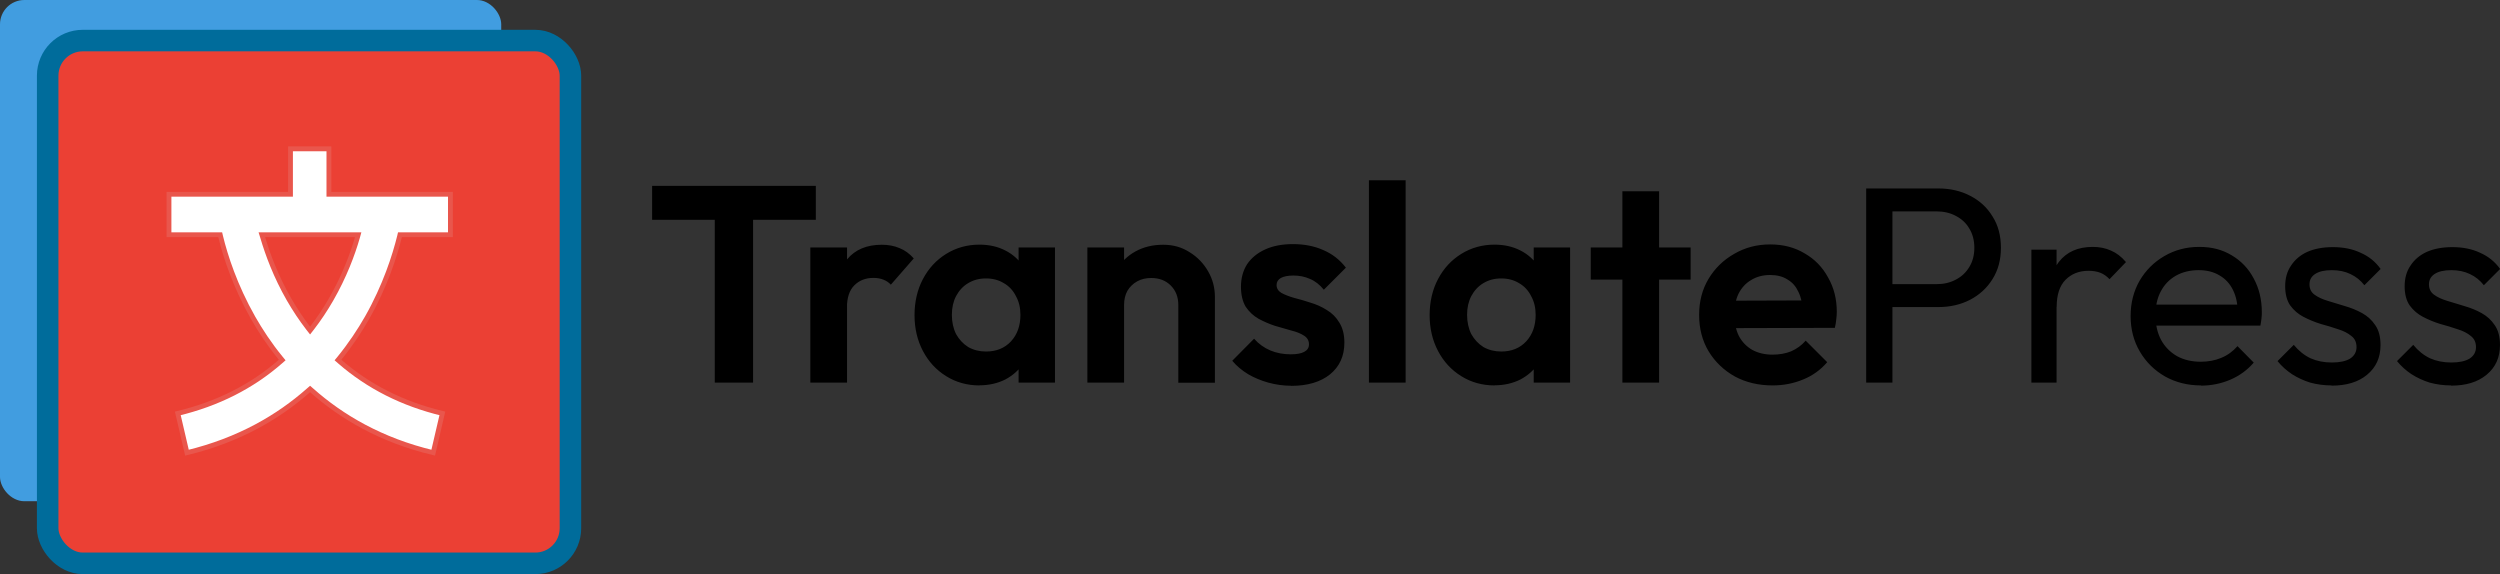
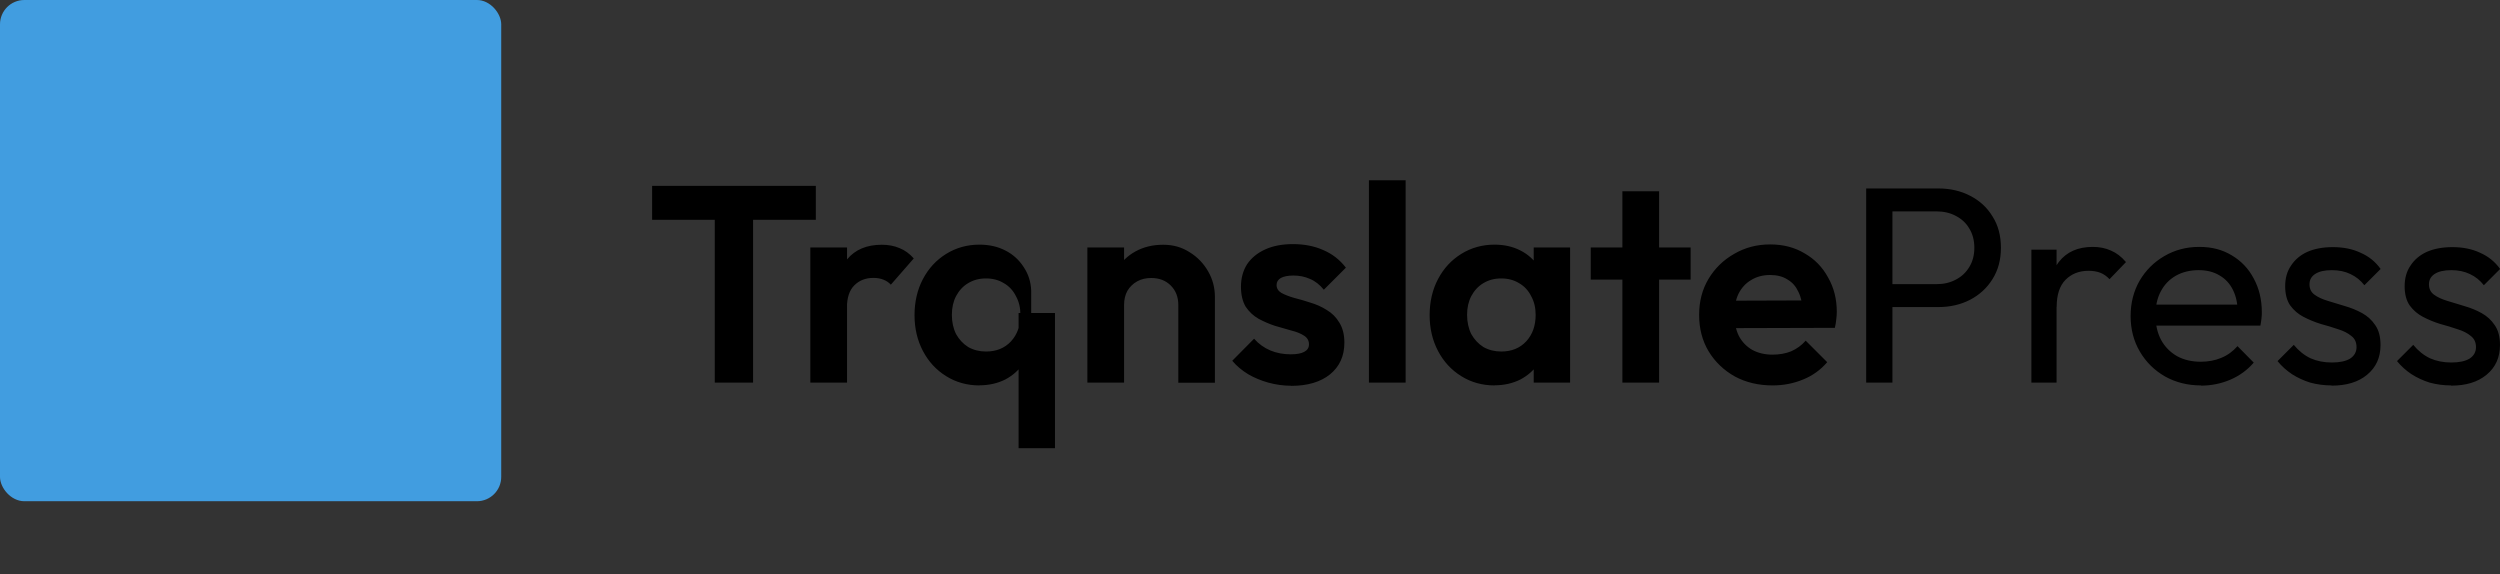
<svg xmlns="http://www.w3.org/2000/svg" id="Ebene_2" data-name="Ebene 2" viewBox="0 0 232.28 53.33">
  <rect x="0" y="0" width="232.28" height="53.33" fill="#333333" stroke="none" />
  <defs>
    <style>
      .cls-1 {
        fill: #419de0;
      }

      .cls-2 {
        fill: #fff;
        stroke: #e9564c;
        stroke-width: .45px;
      }

      .cls-3 {
        fill: #eb4034;
        stroke: #006c9b;
        stroke-width: 2px;
      }
    </style>
  </defs>
  <g id="Ebene_1-2" data-name="Ebene 1">
    <g>
      <rect class="cls-1" width="46.57" height="46.57" rx="2.26" ry="2.26" />
-       <rect class="cls-3" x="4.43" y="3.77" width="48.57" height="48.57" rx="3.26" ry="3.26" />
-       <path class="cls-2" d="M20.28,21.81h-4.58v-3.76h11.29v-4.22h3.57v4.22h11.29v3.76h-4.69l-.04.17c-.44,1.77-1.32,4.56-3.01,7.54-.68,1.19-1.53,2.48-2.57,3.76l-.14.17.16.14c2.65,2.31,5.84,3.93,9.54,4.82l-.85,3.65c-4.85-1.16-8.52-3.33-11.29-5.79l-.15-.13-.15.13c-2.77,2.45-6.44,4.62-11.29,5.79l-.85-3.65c3.7-.89,6.89-2.5,9.54-4.82l.16-.14-.14-.17c-1.05-1.28-1.89-2.57-2.57-3.76-1.69-2.98-2.58-5.77-3.01-7.54l-.04-.17h-.18ZM24.63,21.81h-.3l.09.29c.45,1.52,1.2,3.57,2.43,5.71.55.95,1.14,1.84,1.78,2.67l.18.23.18-.23c.64-.83,1.24-1.73,1.78-2.67,1.23-2.14,1.99-4.19,2.43-5.71l.08-.29h-8.66Z" />
-       <path d="M66.41,35.55v-17.89h3.56v17.89h-3.56ZM60.59,20.42v-3.15h15.21v3.15h-15.21ZM75.29,35.55v-12.56h3.41v12.56h-3.41ZM78.69,28.61l-1.33-.88c.16-1.54.61-2.76,1.35-3.64.75-.9,1.82-1.35,3.22-1.35.61,0,1.15.1,1.64.31.49.19.93.51,1.33.96l-2.13,2.44c-.19-.21-.42-.36-.7-.47-.26-.1-.56-.16-.91-.16-.73,0-1.33.23-1.79.7-.45.45-.68,1.14-.68,2.08ZM91,35.81c-1.14,0-2.18-.29-3.09-.86-.92-.57-1.64-1.35-2.16-2.34-.52-.99-.78-2.1-.78-3.33s.26-2.37.78-3.35c.52-.99,1.24-1.77,2.16-2.34.92-.57,1.95-.86,3.09-.86.9,0,1.71.18,2.42.55.71.36,1.27.88,1.69,1.53.43.64.67,1.37.7,2.18v4.52c-.03.83-.27,1.57-.7,2.21-.42.64-.98,1.15-1.69,1.53-.71.36-1.52.55-2.42.55ZM91.62,32.66c.95,0,1.72-.31,2.31-.94.59-.64.88-1.46.88-2.47,0-.66-.14-1.24-.42-1.74-.26-.52-.63-.92-1.12-1.2-.47-.29-1.02-.44-1.66-.44s-1.18.15-1.66.44c-.47.28-.84.68-1.12,1.2-.26.5-.39,1.08-.39,1.74s.13,1.27.39,1.79c.28.5.65.9,1.12,1.2.49.28,1.04.42,1.66.42ZM94.64,35.55v-3.38l.55-3.07-.55-3.02v-3.09h3.38v12.56h-3.38ZM109.48,35.55v-7.2c0-.75-.23-1.35-.7-1.82-.47-.47-1.07-.7-1.82-.7-.49,0-.92.1-1.3.31-.38.21-.68.5-.91.88-.21.38-.31.82-.31,1.33l-1.33-.68c0-.99.21-1.85.62-2.57.43-.75,1.02-1.33,1.77-1.74.76-.42,1.62-.62,2.57-.62s1.74.23,2.47.7c.73.45,1.3,1.05,1.72,1.79.42.73.62,1.52.62,2.37v7.96h-3.41ZM101.03,35.55v-12.56h3.41v12.56h-3.41ZM119.95,35.84c-.71,0-1.41-.1-2.11-.29-.68-.19-1.3-.45-1.87-.78-.57-.35-1.07-.76-1.48-1.25l2.03-2.05c.43.49.94.85,1.51,1.09.57.24,1.21.36,1.9.36.56,0,.97-.08,1.25-.23.3-.16.44-.39.44-.7,0-.35-.16-.62-.47-.81-.29-.19-.68-.35-1.17-.47-.49-.14-1-.29-1.53-.44-.52-.17-1.02-.39-1.51-.65-.49-.28-.88-.65-1.2-1.12-.29-.49-.44-1.11-.44-1.87s.19-1.49.57-2.08c.4-.59.96-1.05,1.69-1.38.73-.33,1.59-.49,2.57-.49,1.04,0,1.98.18,2.81.55.85.36,1.55.91,2.11,1.64l-2.05,2.05c-.38-.47-.81-.81-1.3-1.01-.47-.21-.98-.31-1.53-.31-.5,0-.89.08-1.17.23-.26.16-.39.37-.39.65,0,.31.15.55.44.73.31.17.71.33,1.2.47.49.12.99.27,1.51.44.54.16,1.04.38,1.51.68.49.29.88.68,1.17,1.17.31.49.47,1.11.47,1.87,0,1.23-.44,2.21-1.33,2.94-.88.71-2.09,1.07-3.61,1.07ZM127.19,35.55v-18.8h3.41v18.8h-3.41ZM138.86,35.81c-1.14,0-2.18-.29-3.09-.86-.92-.57-1.64-1.35-2.16-2.34-.52-.99-.78-2.1-.78-3.33s.26-2.37.78-3.35c.52-.99,1.24-1.77,2.16-2.34.92-.57,1.95-.86,3.09-.86.9,0,1.71.18,2.42.55.71.36,1.27.88,1.69,1.53.43.64.67,1.37.7,2.18v4.52c-.04.83-.27,1.57-.7,2.21-.42.64-.98,1.15-1.69,1.53-.71.36-1.52.55-2.42.55ZM139.49,32.66c.95,0,1.72-.31,2.31-.94.59-.64.88-1.46.88-2.47,0-.66-.14-1.24-.42-1.74-.26-.52-.63-.92-1.12-1.2-.47-.29-1.02-.44-1.66-.44s-1.18.15-1.66.44c-.47.28-.84.68-1.12,1.2-.26.5-.39,1.08-.39,1.74s.13,1.27.39,1.79c.28.5.65.9,1.12,1.2.49.28,1.04.42,1.66.42ZM142.5,35.55v-3.38l.55-3.07-.55-3.02v-3.09h3.38v12.56h-3.38ZM150.74,35.55v-17.78h3.41v17.78h-3.41ZM147.8,25.98v-2.99h9.28v2.99h-9.28ZM164.7,35.81c-1.32,0-2.49-.28-3.51-.83-1.02-.57-1.84-1.35-2.44-2.34-.59-.99-.88-2.11-.88-3.38s.29-2.36.86-3.33c.59-.99,1.39-1.77,2.39-2.34,1.01-.59,2.12-.88,3.35-.88s2.28.28,3.2.83c.94.54,1.66,1.28,2.18,2.24.54.94.81,2,.81,3.2,0,.23-.02.46-.05.7-.02.23-.06.49-.13.78l-10.56.03v-2.55l8.97-.03-1.38,1.07c-.03-.75-.17-1.37-.42-1.87-.23-.5-.56-.88-1.01-1.14-.43-.28-.97-.42-1.61-.42-.68,0-1.27.16-1.77.47-.5.29-.89.72-1.17,1.27-.26.54-.39,1.18-.39,1.92s.14,1.43.42,2c.29.55.71.99,1.25,1.3.54.29,1.16.44,1.87.44.64,0,1.22-.1,1.74-.31.52-.23.97-.55,1.35-.99l2,2c-.61.71-1.35,1.25-2.24,1.61-.87.36-1.81.55-2.83.55ZM175.02,28.53v-2.13h4.91c.68,0,1.27-.14,1.79-.42.54-.28.95-.67,1.25-1.17.31-.5.47-1.1.47-1.79s-.16-1.29-.47-1.79c-.29-.5-.71-.89-1.25-1.17-.52-.28-1.12-.42-1.79-.42h-4.91v-2.13h5.07c1.11,0,2.1.23,2.96.68.88.45,1.58,1.09,2.08,1.92.52.81.78,1.79.78,2.91s-.26,2.08-.78,2.91c-.5.81-1.2,1.46-2.08,1.92-.87.45-1.85.68-2.96.68h-5.07ZM173.39,35.55v-18.04h2.44v18.04h-2.44ZM188.74,35.55v-12.35h2.34v12.35h-2.34ZM191.08,28.5l-.88-.39c0-1.58.36-2.83,1.09-3.77.73-.94,1.78-1.4,3.15-1.4.62,0,1.19.11,1.69.34.5.21.97.56,1.4,1.07l-1.53,1.59c-.26-.28-.55-.48-.86-.6-.31-.12-.68-.18-1.09-.18-.87,0-1.58.28-2.13.83-.55.55-.83,1.4-.83,2.52ZM204.49,35.81c-1.23,0-2.34-.28-3.33-.83-.99-.57-1.77-1.34-2.34-2.31-.57-.97-.86-2.07-.86-3.3s.28-2.31.83-3.28c.57-.97,1.33-1.73,2.29-2.29.97-.57,2.05-.86,3.25-.86s2.15.26,3.02.78c.88.52,1.57,1.24,2.05,2.16.5.92.75,1.96.75,3.12,0,.17,0,.36-.03.57-.02.19-.05.42-.1.68h-10.43v-1.95h9.18l-.86.75c0-.83-.15-1.53-.44-2.11-.29-.59-.71-1.04-1.25-1.35-.54-.33-1.19-.49-1.95-.49s-1.5.17-2.11.52c-.61.35-1.07.83-1.4,1.46-.33.62-.49,1.36-.49,2.21s.17,1.63.52,2.29c.35.64.84,1.14,1.48,1.51.64.35,1.38.52,2.21.52.69,0,1.33-.12,1.9-.36.59-.24,1.09-.61,1.51-1.09l1.51,1.53c-.59.69-1.32,1.22-2.18,1.59-.85.36-1.76.55-2.73.55ZM216.63,35.81c-.69,0-1.35-.09-1.98-.26-.61-.19-1.17-.45-1.69-.78-.52-.35-.97-.75-1.35-1.22l1.51-1.51c.45.55.97.97,1.56,1.25.59.26,1.25.39,1.98.39s1.29-.12,1.69-.36c.4-.26.6-.62.6-1.07s-.16-.8-.49-1.04c-.31-.26-.72-.47-1.22-.62-.5-.17-1.04-.34-1.61-.49-.55-.17-1.08-.39-1.59-.65-.5-.26-.92-.62-1.25-1.07-.31-.45-.47-1.05-.47-1.79s.18-1.39.55-1.92c.36-.55.87-.98,1.51-1.27.66-.29,1.45-.44,2.37-.44.97,0,1.83.17,2.57.52.76.33,1.39.83,1.87,1.51l-1.51,1.51c-.35-.45-.78-.8-1.3-1.04-.5-.24-1.07-.36-1.72-.36-.68,0-1.2.12-1.56.36-.35.23-.52.55-.52.96s.16.74.47.96c.31.23.72.42,1.22.57.52.16,1.06.32,1.61.49.55.16,1.08.37,1.59.65.5.28.91.65,1.22,1.12.33.47.49,1.08.49,1.85,0,1.16-.42,2.08-1.25,2.76-.81.68-1.92,1.01-3.3,1.01ZM227.73,35.81c-.69,0-1.35-.09-1.98-.26-.61-.19-1.17-.45-1.69-.78-.52-.35-.97-.75-1.35-1.22l1.51-1.51c.45.55.97.97,1.56,1.25.59.26,1.25.39,1.98.39s1.29-.12,1.69-.36c.4-.26.6-.62.6-1.07s-.17-.8-.49-1.04c-.31-.26-.72-.47-1.22-.62-.5-.17-1.04-.34-1.61-.49-.56-.17-1.08-.39-1.59-.65-.5-.26-.92-.62-1.25-1.07-.31-.45-.47-1.05-.47-1.79s.18-1.39.55-1.92c.36-.55.87-.98,1.51-1.27.66-.29,1.45-.44,2.37-.44.97,0,1.83.17,2.57.52.76.33,1.39.83,1.87,1.51l-1.51,1.51c-.35-.45-.78-.8-1.3-1.04-.5-.24-1.07-.36-1.72-.36-.68,0-1.2.12-1.56.36-.35.23-.52.55-.52.96s.16.74.47.96c.31.23.72.42,1.22.57.52.16,1.06.32,1.61.49.56.16,1.08.37,1.59.65.5.28.91.65,1.22,1.12.33.47.49,1.08.49,1.85,0,1.16-.42,2.08-1.25,2.76-.82.68-1.91,1.01-3.3,1.01Z" />
+       <path d="M66.41,35.55v-17.89h3.56v17.89h-3.56ZM60.59,20.42v-3.15h15.21v3.15h-15.21ZM75.29,35.55v-12.56h3.41v12.56h-3.41ZM78.69,28.61l-1.33-.88c.16-1.54.61-2.76,1.35-3.64.75-.9,1.82-1.35,3.22-1.35.61,0,1.15.1,1.64.31.49.19.93.51,1.33.96l-2.13,2.44c-.19-.21-.42-.36-.7-.47-.26-.1-.56-.16-.91-.16-.73,0-1.33.23-1.79.7-.45.45-.68,1.14-.68,2.08ZM91,35.81c-1.14,0-2.18-.29-3.09-.86-.92-.57-1.64-1.35-2.16-2.34-.52-.99-.78-2.1-.78-3.33s.26-2.37.78-3.35c.52-.99,1.24-1.77,2.16-2.34.92-.57,1.95-.86,3.09-.86.9,0,1.71.18,2.42.55.71.36,1.27.88,1.69,1.53.43.64.67,1.37.7,2.18v4.52c-.03.83-.27,1.57-.7,2.21-.42.64-.98,1.15-1.69,1.53-.71.36-1.52.55-2.42.55ZM91.62,32.66c.95,0,1.72-.31,2.31-.94.59-.64.88-1.46.88-2.47,0-.66-.14-1.24-.42-1.74-.26-.52-.63-.92-1.12-1.2-.47-.29-1.02-.44-1.66-.44s-1.18.15-1.66.44c-.47.28-.84.68-1.12,1.2-.26.5-.39,1.08-.39,1.74s.13,1.27.39,1.79c.28.5.65.9,1.12,1.2.49.28,1.04.42,1.66.42ZM94.64,35.55v-3.38v-3.09h3.38v12.56h-3.38ZM109.48,35.55v-7.2c0-.75-.23-1.35-.7-1.82-.47-.47-1.07-.7-1.82-.7-.49,0-.92.1-1.3.31-.38.21-.68.5-.91.88-.21.38-.31.82-.31,1.33l-1.33-.68c0-.99.21-1.85.62-2.57.43-.75,1.02-1.33,1.77-1.74.76-.42,1.62-.62,2.57-.62s1.74.23,2.47.7c.73.45,1.3,1.05,1.72,1.79.42.73.62,1.52.62,2.37v7.96h-3.41ZM101.03,35.55v-12.56h3.41v12.56h-3.41ZM119.95,35.84c-.71,0-1.41-.1-2.11-.29-.68-.19-1.3-.45-1.87-.78-.57-.35-1.07-.76-1.48-1.25l2.03-2.05c.43.49.94.85,1.51,1.09.57.24,1.21.36,1.9.36.56,0,.97-.08,1.25-.23.3-.16.44-.39.44-.7,0-.35-.16-.62-.47-.81-.29-.19-.68-.35-1.17-.47-.49-.14-1-.29-1.53-.44-.52-.17-1.02-.39-1.51-.65-.49-.28-.88-.65-1.2-1.12-.29-.49-.44-1.11-.44-1.87s.19-1.49.57-2.08c.4-.59.96-1.05,1.69-1.38.73-.33,1.59-.49,2.57-.49,1.04,0,1.98.18,2.81.55.85.36,1.55.91,2.11,1.64l-2.05,2.05c-.38-.47-.81-.81-1.3-1.01-.47-.21-.98-.31-1.53-.31-.5,0-.89.08-1.17.23-.26.16-.39.37-.39.65,0,.31.15.55.44.73.31.17.71.33,1.2.47.49.12.99.27,1.51.44.54.16,1.04.38,1.51.68.49.29.88.68,1.17,1.17.31.49.47,1.11.47,1.87,0,1.23-.44,2.21-1.33,2.94-.88.71-2.09,1.07-3.61,1.07ZM127.19,35.55v-18.8h3.41v18.8h-3.41ZM138.86,35.81c-1.14,0-2.18-.29-3.09-.86-.92-.57-1.64-1.35-2.16-2.34-.52-.99-.78-2.1-.78-3.33s.26-2.37.78-3.35c.52-.99,1.24-1.77,2.16-2.34.92-.57,1.95-.86,3.09-.86.9,0,1.71.18,2.42.55.71.36,1.27.88,1.69,1.53.43.64.67,1.37.7,2.18v4.52c-.04.83-.27,1.57-.7,2.21-.42.64-.98,1.15-1.69,1.53-.71.36-1.52.55-2.42.55ZM139.49,32.66c.95,0,1.72-.31,2.31-.94.59-.64.88-1.46.88-2.47,0-.66-.14-1.24-.42-1.74-.26-.52-.63-.92-1.12-1.2-.47-.29-1.02-.44-1.66-.44s-1.18.15-1.66.44c-.47.28-.84.68-1.12,1.2-.26.5-.39,1.08-.39,1.74s.13,1.27.39,1.79c.28.5.65.9,1.12,1.2.49.28,1.04.42,1.66.42ZM142.5,35.55v-3.38l.55-3.07-.55-3.02v-3.09h3.38v12.56h-3.38ZM150.74,35.55v-17.78h3.41v17.78h-3.41ZM147.8,25.98v-2.99h9.28v2.99h-9.28ZM164.7,35.81c-1.32,0-2.49-.28-3.51-.83-1.02-.57-1.84-1.35-2.44-2.34-.59-.99-.88-2.11-.88-3.38s.29-2.36.86-3.33c.59-.99,1.39-1.77,2.39-2.34,1.01-.59,2.12-.88,3.35-.88s2.28.28,3.2.83c.94.54,1.66,1.28,2.18,2.24.54.94.81,2,.81,3.2,0,.23-.02.46-.05.7-.02.23-.06.49-.13.78l-10.56.03v-2.55l8.97-.03-1.38,1.07c-.03-.75-.17-1.37-.42-1.87-.23-.5-.56-.88-1.01-1.14-.43-.28-.97-.42-1.61-.42-.68,0-1.27.16-1.77.47-.5.29-.89.72-1.17,1.27-.26.54-.39,1.18-.39,1.92s.14,1.43.42,2c.29.55.71.99,1.25,1.3.54.29,1.16.44,1.87.44.64,0,1.22-.1,1.74-.31.52-.23.97-.55,1.35-.99l2,2c-.61.71-1.35,1.25-2.24,1.61-.87.36-1.81.55-2.83.55ZM175.02,28.53v-2.13h4.91c.68,0,1.27-.14,1.79-.42.54-.28.95-.67,1.25-1.17.31-.5.47-1.1.47-1.79s-.16-1.29-.47-1.79c-.29-.5-.71-.89-1.25-1.17-.52-.28-1.12-.42-1.79-.42h-4.91v-2.13h5.07c1.11,0,2.1.23,2.96.68.88.45,1.58,1.09,2.08,1.92.52.81.78,1.79.78,2.91s-.26,2.08-.78,2.91c-.5.81-1.2,1.46-2.08,1.92-.87.45-1.85.68-2.96.68h-5.07ZM173.39,35.55v-18.04h2.44v18.04h-2.44ZM188.74,35.55v-12.35h2.34v12.35h-2.34ZM191.08,28.5l-.88-.39c0-1.58.36-2.83,1.09-3.77.73-.94,1.78-1.4,3.15-1.4.62,0,1.19.11,1.69.34.5.21.97.56,1.4,1.07l-1.53,1.59c-.26-.28-.55-.48-.86-.6-.31-.12-.68-.18-1.09-.18-.87,0-1.58.28-2.13.83-.55.55-.83,1.4-.83,2.52ZM204.49,35.81c-1.23,0-2.34-.28-3.33-.83-.99-.57-1.77-1.34-2.34-2.31-.57-.97-.86-2.07-.86-3.3s.28-2.31.83-3.28c.57-.97,1.33-1.73,2.29-2.29.97-.57,2.05-.86,3.25-.86s2.15.26,3.02.78c.88.52,1.57,1.24,2.05,2.16.5.92.75,1.96.75,3.12,0,.17,0,.36-.03.57-.02.19-.05.42-.1.68h-10.43v-1.95h9.18l-.86.75c0-.83-.15-1.53-.44-2.11-.29-.59-.71-1.04-1.25-1.35-.54-.33-1.19-.49-1.95-.49s-1.5.17-2.11.52c-.61.35-1.07.83-1.4,1.46-.33.62-.49,1.36-.49,2.21s.17,1.63.52,2.29c.35.64.84,1.14,1.48,1.51.64.35,1.38.52,2.21.52.69,0,1.33-.12,1.9-.36.59-.24,1.09-.61,1.51-1.09l1.51,1.53c-.59.69-1.32,1.22-2.18,1.59-.85.36-1.76.55-2.73.55ZM216.63,35.81c-.69,0-1.35-.09-1.98-.26-.61-.19-1.17-.45-1.69-.78-.52-.35-.97-.75-1.35-1.22l1.51-1.51c.45.55.97.97,1.56,1.25.59.26,1.25.39,1.98.39s1.29-.12,1.69-.36c.4-.26.6-.62.6-1.07s-.16-.8-.49-1.04c-.31-.26-.72-.47-1.22-.62-.5-.17-1.04-.34-1.61-.49-.55-.17-1.08-.39-1.59-.65-.5-.26-.92-.62-1.25-1.07-.31-.45-.47-1.05-.47-1.79s.18-1.39.55-1.92c.36-.55.87-.98,1.51-1.27.66-.29,1.45-.44,2.37-.44.97,0,1.83.17,2.57.52.76.33,1.39.83,1.87,1.51l-1.51,1.51c-.35-.45-.78-.8-1.3-1.04-.5-.24-1.07-.36-1.72-.36-.68,0-1.2.12-1.56.36-.35.23-.52.55-.52.96s.16.74.47.96c.31.23.72.42,1.22.57.52.16,1.06.32,1.61.49.55.16,1.08.37,1.59.65.5.28.91.65,1.22,1.12.33.47.49,1.08.49,1.85,0,1.16-.42,2.08-1.25,2.76-.81.68-1.92,1.01-3.3,1.01ZM227.73,35.81c-.69,0-1.35-.09-1.98-.26-.61-.19-1.17-.45-1.69-.78-.52-.35-.97-.75-1.35-1.22l1.51-1.51c.45.55.97.97,1.56,1.25.59.26,1.25.39,1.98.39s1.29-.12,1.69-.36c.4-.26.6-.62.6-1.07s-.17-.8-.49-1.04c-.31-.26-.72-.47-1.22-.62-.5-.17-1.04-.34-1.61-.49-.56-.17-1.08-.39-1.59-.65-.5-.26-.92-.62-1.25-1.07-.31-.45-.47-1.05-.47-1.79s.18-1.39.55-1.92c.36-.55.87-.98,1.51-1.27.66-.29,1.45-.44,2.37-.44.97,0,1.83.17,2.57.52.76.33,1.39.83,1.87,1.51l-1.51,1.51c-.35-.45-.78-.8-1.3-1.04-.5-.24-1.07-.36-1.72-.36-.68,0-1.2.12-1.56.36-.35.23-.52.55-.52.96s.16.74.47.96c.31.23.72.42,1.22.57.52.16,1.06.32,1.61.49.56.16,1.08.37,1.59.65.5.28.91.65,1.22,1.12.33.47.49,1.08.49,1.85,0,1.16-.42,2.08-1.25,2.76-.82.68-1.91,1.01-3.3,1.01Z" />
    </g>
  </g>
</svg>